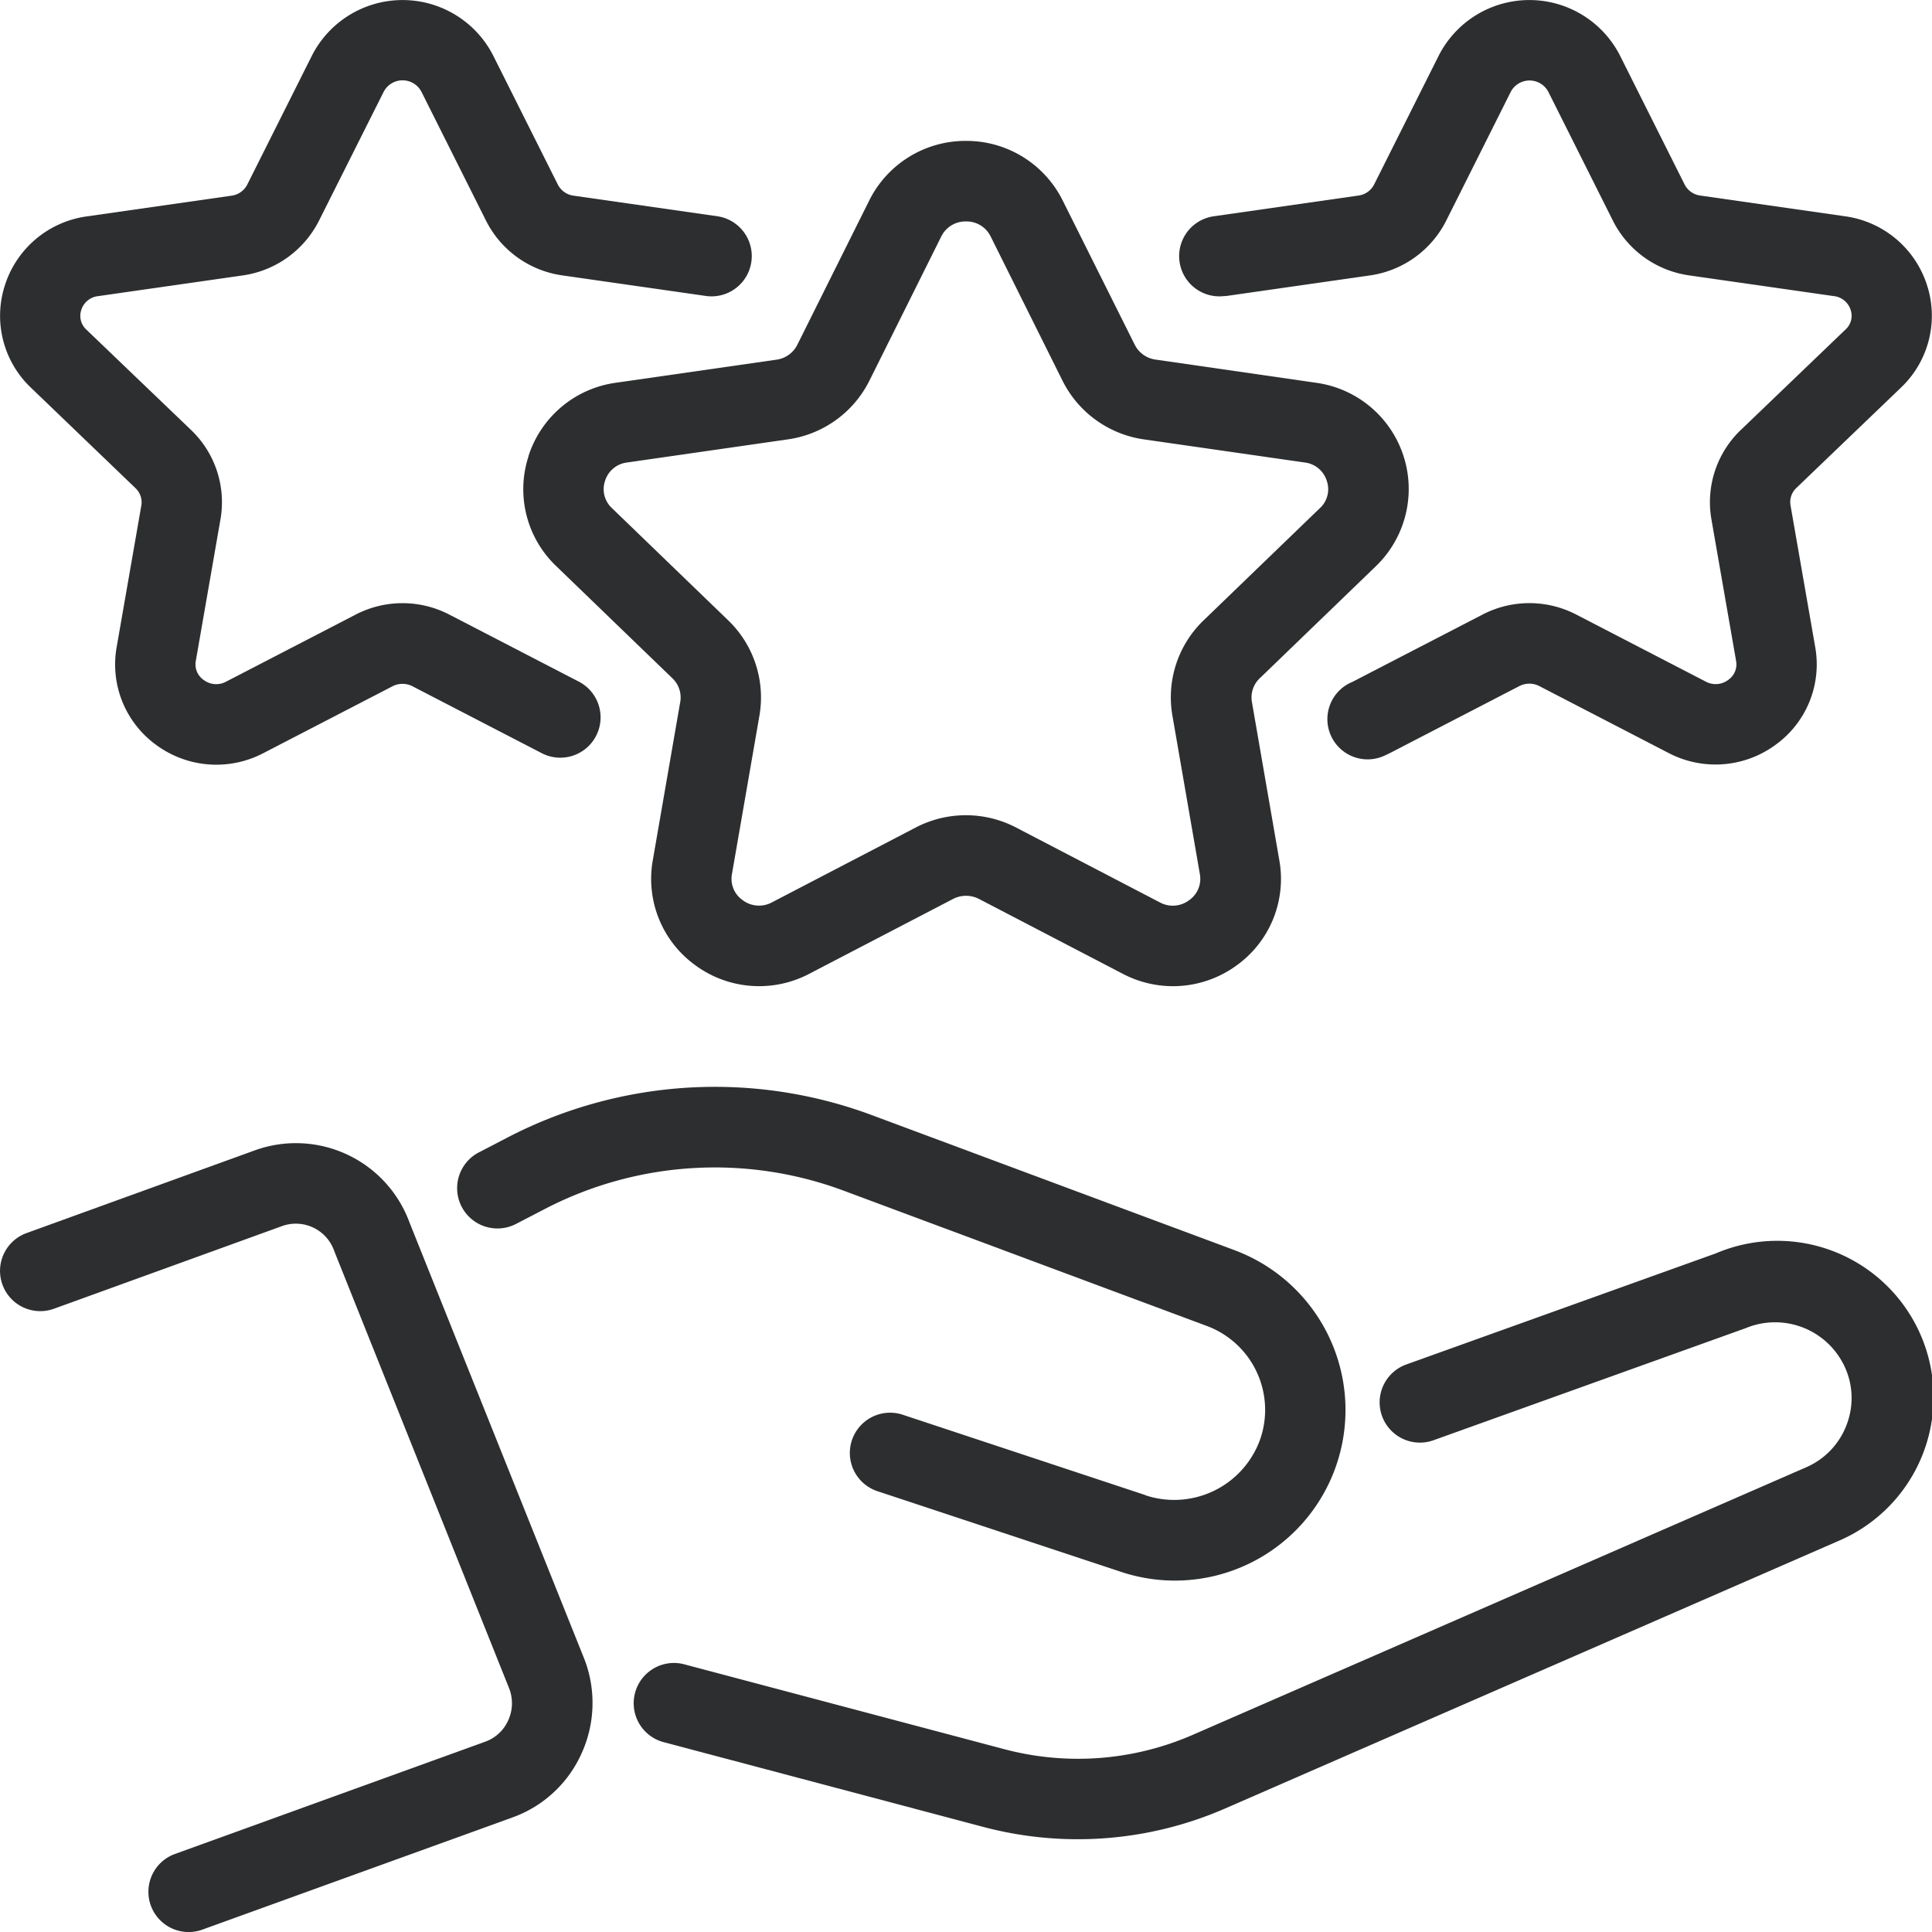
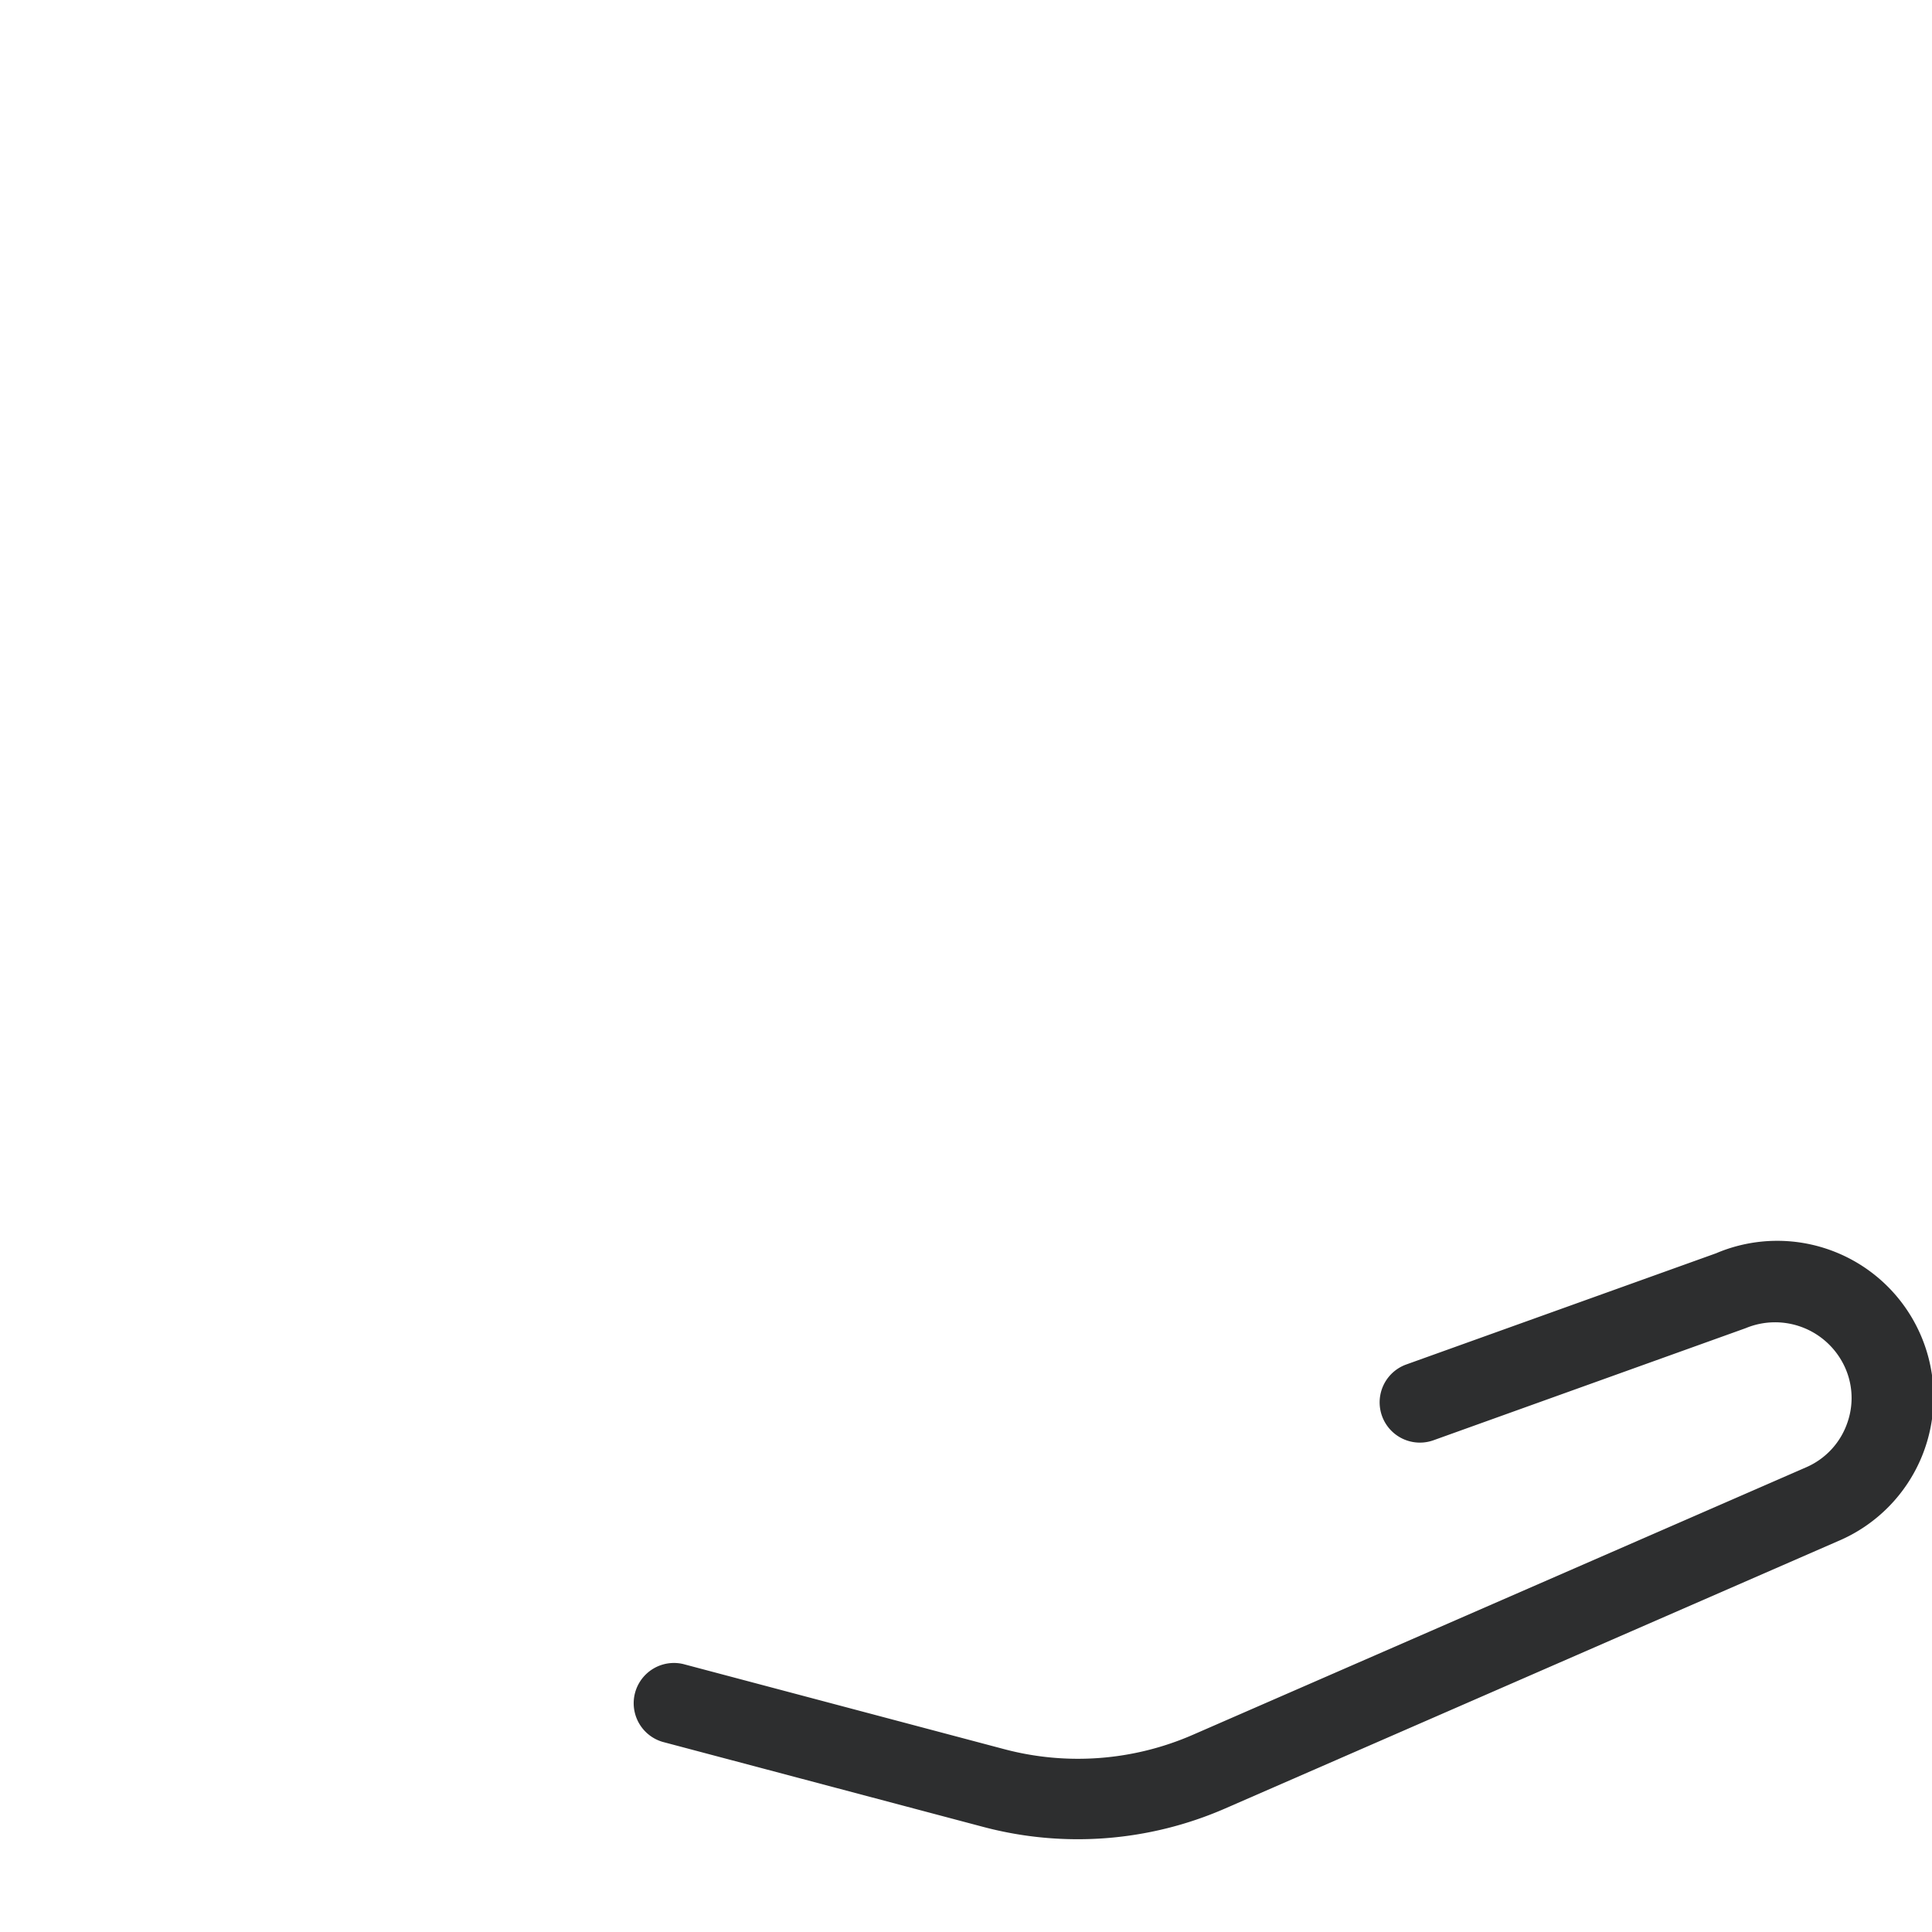
<svg xmlns="http://www.w3.org/2000/svg" id="download_23_" data-name="download (23)" width="51.284" height="51.284" viewBox="0 0 51.284 51.284">
-   <path id="Path_205" data-name="Path 205" d="M197.431,412.816a3.211,3.211,0,0,0-4.093-1.919l-6.071,2.2a1.068,1.068,0,1,0,.726,2.009l6.071-2.2a1.079,1.079,0,0,1,1.371.673l4.647,11.619a1.087,1.087,0,0,1-.035.843,1.06,1.06,0,0,1-.607.558l-8.233,2.979a1.068,1.068,0,0,0,.362,2.073,1.053,1.053,0,0,0,.363-.064l8.235-2.979a3.188,3.188,0,0,0,1.816-1.665,3.235,3.235,0,0,0,.1-2.511Z" transform="translate(-186.561 -380.366)" fill="#2d2e2f" />
  <path id="Path_206" data-name="Path 206" d="M339.414,430.324l-8.239,2.957a1.068,1.068,0,0,0,.721,2.012l8.286-2.975a2.035,2.035,0,0,1,2.56.888,1.972,1.972,0,0,1,.145,1.608,1.993,1.993,0,0,1-1.106,1.2l-16.278,7.1a7.625,7.625,0,0,1-5,.379l-8.523-2.26a1.069,1.069,0,0,0-.547,2.066l8.522,2.26a9.783,9.783,0,0,0,6.4-.487l16.276-7.1a4.149,4.149,0,0,0-3.22-7.648Z" transform="translate(-293.845 -397.062)" fill="#2d2e2f" />
-   <path id="Path_207" data-name="Path 207" d="M294.491,410.527l-6.42-2.126a1.069,1.069,0,1,0-.672,2.029l6.42,2.126a4.528,4.528,0,0,0,3.03-8.533l-9.624-3.584a11.936,11.936,0,0,0-9.659.589l-.771.4a1.069,1.069,0,0,0,.985,1.9l.771-.4a9.79,9.79,0,0,1,7.927-.483l9.624,3.585a2.378,2.378,0,0,1,1.44,2.99,2.423,2.423,0,0,1-3.052,1.511Z" transform="translate(-264.083 -370.839)" fill="#2d2e2f" />
-   <path id="Path_208" data-name="Path 208" d="M289.32,222.565a2.82,2.82,0,0,0,.733,2.916l3.088,2.981a.7.7,0,0,1,.206.624l-.73,4.21a2.827,2.827,0,0,0,1.127,2.779,2.86,2.86,0,0,0,3.029.228l3.816-1.986a.752.752,0,0,1,.688,0l3.817,1.987a2.863,2.863,0,0,0,3.03-.229,2.825,2.825,0,0,0,1.126-2.779l-.729-4.209a.7.7,0,0,1,.205-.624l3.089-2.981a2.846,2.846,0,0,0-1.587-4.866L305.963,220a.729.729,0,0,1-.551-.393L303.5,215.78a2.854,2.854,0,0,0-2.569-1.585h0a2.853,2.853,0,0,0-2.569,1.585l-1.909,3.83a.728.728,0,0,1-.549.392l-4.267.613a2.842,2.842,0,0,0-2.32,1.95Zm6.89-.448a2.866,2.866,0,0,0,2.157-1.555l1.908-3.829a.717.717,0,0,1,.657-.4h0a.713.713,0,0,1,.655.4s0,0,0,0l1.907,3.828a2.868,2.868,0,0,0,2.159,1.557l4.266.613a.7.7,0,0,1,.591.491.681.681,0,0,1-.183.72l-3.089,2.981a2.833,2.833,0,0,0-.827,2.527l.729,4.209a.69.69,0,0,1-.282.689.718.718,0,0,1-.781.06l-3.818-1.988a2.882,2.882,0,0,0-2.66,0l-3.817,1.987a.722.722,0,0,1-.78-.059.69.69,0,0,1-.283-.69l.73-4.208a2.841,2.841,0,0,0-.828-2.527l-3.088-2.981a.684.684,0,0,1-.183-.721.7.7,0,0,1,.59-.49Z" transform="translate(-275.29 -210.455)" fill="#2d2e2f" />
-   <path id="Path_209" data-name="Path 209" d="M419.039,194.427l3.841-.55a2.691,2.691,0,0,0,2.022-1.45L426.619,189a.564.564,0,0,1,.994,0l1.717,3.427a2.688,2.688,0,0,0,2.022,1.449l3.841.55a.528.528,0,0,1,.446.365.49.49,0,0,1-.137.523l-2.781,2.668a2.653,2.653,0,0,0-.778,2.365l.656,3.765a.5.5,0,0,1-.207.5.553.553,0,0,1-.6.046l-3.435-1.778a2.7,2.7,0,0,0-2.49,0l-3.45,1.785a1.068,1.068,0,1,0,.841,1.963c.023-.011.134-.062.156-.074l3.435-1.778a.578.578,0,0,1,.523,0l3.435,1.778a2.691,2.691,0,0,0,2.843-.22,2.631,2.631,0,0,0,1.049-2.592l-.656-3.764a.512.512,0,0,1,.153-.457l2.78-2.667a2.631,2.631,0,0,0,.69-2.721,2.664,2.664,0,0,0-2.176-1.826l-3.841-.55a.549.549,0,0,1-.416-.292l-1.717-3.426a2.7,2.7,0,0,0-4.809,0l-1.717,3.425a.547.547,0,0,1-.416.293l-3.841.55a1.068,1.068,0,1,0,.3,2.115Z" transform="translate(-386.515 -186.566)" fill="#2d2e2f" />
-   <path id="Path_210" data-name="Path 210" d="M190.168,199.525a.513.513,0,0,1,.154.457l-.656,3.765a2.637,2.637,0,0,0,1.049,2.592,2.691,2.691,0,0,0,2.843.22l3.435-1.778a.578.578,0,0,1,.523,0l3.435,1.778a1.069,1.069,0,1,0,.983-1.9l-3.435-1.778a2.7,2.7,0,0,0-2.49,0l-3.435,1.778a.552.552,0,0,1-.6-.046.5.5,0,0,1-.207-.5l.656-3.766a2.649,2.649,0,0,0-.779-2.365l-2.78-2.665a.494.494,0,0,1-.136-.525.528.528,0,0,1,.445-.365l3.841-.55a2.691,2.691,0,0,0,2.022-1.45L196.756,189a.565.565,0,0,1,1,0l1.717,3.427a2.688,2.688,0,0,0,2.022,1.449l3.841.55a1.069,1.069,0,0,0,.3-2.116l-3.841-.55a.549.549,0,0,1-.416-.292l-1.717-3.426a2.7,2.7,0,0,0-4.812,0l-1.717,3.425a.547.547,0,0,1-.416.293l-3.841.55a2.661,2.661,0,0,0-2.175,1.826,2.631,2.631,0,0,0,.69,2.721Z" transform="translate(-186.57 -186.566)" fill="#2d2e2f" />
</svg>